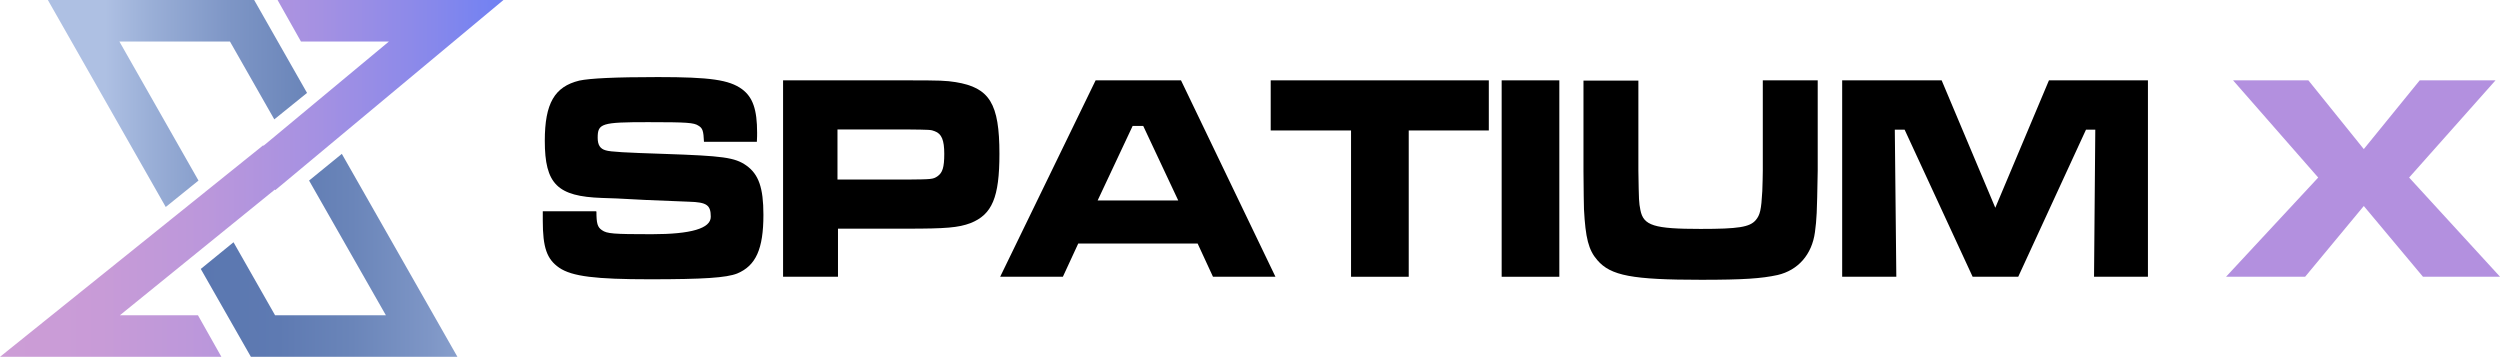
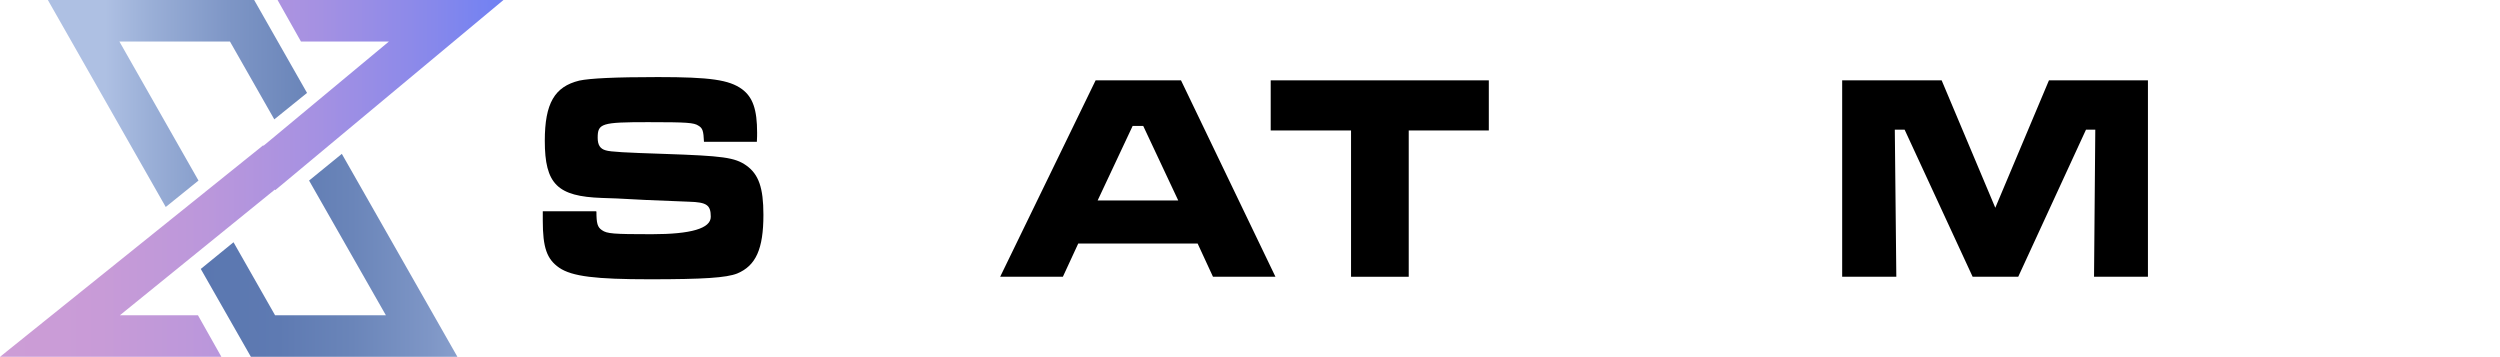
<svg xmlns="http://www.w3.org/2000/svg" width="259" height="37" viewBox="0 0 259 37" fill="none">
  <path d="M28.52 19.697L52.16 0H28.755L31.181 4.305H40.288L27.294 15.105L27.267 15.053L0 36.967H22.936L20.509 32.662H12.42L28.468 19.645L28.52 19.697Z" fill="url(#paint0_linear_37_6130)" />
  <path d="M47.389 36.967L35.413 15.94L32.02 18.705L39.979 32.662H28.498L24.192 25.097L20.8 27.862L25.993 36.967H47.389Z" fill="url(#paint1_linear_37_6130)" />
  <path d="M12.37 4.304H23.825L28.417 12.366L31.809 9.626L26.33 0H4.959L17.171 21.444L20.563 18.705L12.37 4.304Z" fill="url(#paint2_linear_37_6130)" />
  <path d="M61.79 21.916C61.79 23.142 61.894 23.533 62.364 23.846C62.886 24.211 63.512 24.264 67.53 24.264C71.601 24.264 73.636 23.664 73.636 22.463C73.636 21.237 73.219 20.951 71.392 20.898L66.904 20.716L63.877 20.559L62.364 20.507C57.745 20.35 56.441 19.072 56.441 14.585C56.441 10.698 57.458 8.976 60.016 8.35C61.111 8.115 63.695 7.985 68.156 7.985C73.584 7.985 75.541 8.272 76.872 9.237C77.994 10.072 78.437 11.35 78.437 13.75C78.437 13.881 78.437 14.298 78.411 14.689H72.932C72.879 13.568 72.801 13.281 72.358 13.02C71.888 12.707 71.183 12.655 67.139 12.655C62.312 12.655 61.92 12.785 61.92 14.272C61.92 15.028 62.181 15.42 62.755 15.576C63.251 15.733 64.79 15.811 68.757 15.942C74.915 16.15 76.115 16.307 77.315 17.142C78.594 18.055 79.09 19.437 79.09 22.255C79.09 25.803 78.307 27.525 76.376 28.333C75.254 28.777 72.906 28.933 67.322 28.933C61.738 28.933 59.259 28.646 57.928 27.733C56.649 26.846 56.232 25.646 56.232 22.855V21.89H61.738L61.79 21.916Z" fill="black" />
-   <path d="M81.126 8.324H93.938C97.461 8.324 97.983 8.35 99 8.507C102.523 9.081 103.541 10.724 103.541 15.942C103.541 20.455 102.784 22.229 100.54 23.116C99.287 23.585 98.009 23.69 93.99 23.69H86.815V28.673H81.126V8.324ZM93.912 18.603C96.548 18.577 96.652 18.577 97.122 18.264C97.644 17.898 97.826 17.351 97.826 15.942C97.826 14.533 97.565 13.855 96.835 13.594C96.443 13.437 96.391 13.437 93.886 13.411H86.763V18.603H93.886H93.912Z" fill="black" />
  <path d="M124.048 25.229H111.706L110.114 28.673H103.617L113.506 8.324H122.352L132.137 28.673H125.665L124.074 25.229H124.048ZM118.464 13.046H117.342L113.715 20.768H122.065L118.438 13.046H118.464Z" fill="black" />
  <path d="M154.241 8.324V13.516H145.944V28.673H139.968V13.516H131.645V8.324H154.241Z" fill="black" />
-   <path d="M161.547 8.324H155.572V28.673H161.547V8.324Z" fill="black" />
-   <path d="M169.736 8.324V17.69C169.788 20.898 169.788 20.925 169.945 21.759C170.258 23.377 171.354 23.716 176.181 23.716C180.095 23.716 181.269 23.533 181.896 22.803C182.339 22.281 182.47 21.733 182.574 19.803C182.6 19.098 182.626 18.133 182.626 17.69V8.324H188.315V17.69C188.236 22.307 188.21 22.62 188.028 24.055C187.714 26.377 186.279 27.994 184.166 28.49C182.496 28.855 180.617 28.986 176.259 28.986C169.11 28.986 166.866 28.568 165.483 26.951C164.57 25.907 164.257 24.655 164.1 21.681C164.083 21.229 164.065 19.907 164.048 17.716V8.35H169.736V8.324Z" fill="black" />
  <path d="M201.155 8.324L206.713 21.525L212.271 8.324H222.526V28.673H216.942L217.072 13.437H216.107L209.088 28.673H204.365L197.32 13.437H196.302L196.459 28.673H190.849V8.324H201.155Z" fill="black" />
-   <path d="M239.149 8.324L244.889 15.446L250.682 8.324H258.536L249.586 18.394L259.006 28.673H251.021L244.889 21.342L238.809 28.673H230.616L240.166 18.394L231.347 8.324H239.149Z" fill="#B390DF" />
  <defs>
    <linearGradient id="paint0_linear_37_6130" x1="0" y1="18.497" x2="52.16" y2="18.497" gradientUnits="userSpaceOnUse">
      <stop stop-color="#CD9DD6" />
      <stop offset="0.2" stop-color="#C89BD7" />
      <stop offset="0.41" stop-color="#BB97DB" />
      <stop offset="0.63" stop-color="#A591E2" />
      <stop offset="0.86" stop-color="#8788EB" />
      <stop offset="1" stop-color="#7081F3" />
    </linearGradient>
    <linearGradient id="paint1_linear_37_6130" x1="63.228" y1="26.453" x2="20.8" y2="26.453" gradientUnits="userSpaceOnUse">
      <stop offset="0.14" stop-color="#AEC0E3" />
      <stop offset="0.25" stop-color="#9AAFD7" />
      <stop offset="0.44" stop-color="#7E96C6" />
      <stop offset="0.63" stop-color="#6A85B9" />
      <stop offset="0.81" stop-color="#5E7AB2" />
      <stop offset="1" stop-color="#5A77B0" />
    </linearGradient>
    <linearGradient id="paint2_linear_37_6130" x1="4.959" y1="10.722" x2="47.387" y2="10.722" gradientUnits="userSpaceOnUse">
      <stop offset="0.14" stop-color="#AEC0E3" />
      <stop offset="0.25" stop-color="#9AAFD7" />
      <stop offset="0.44" stop-color="#7E96C6" />
      <stop offset="0.63" stop-color="#6A85B9" />
      <stop offset="0.81" stop-color="#5E7AB2" />
      <stop offset="1" stop-color="#5A77B0" />
    </linearGradient>
  </defs>
</svg>